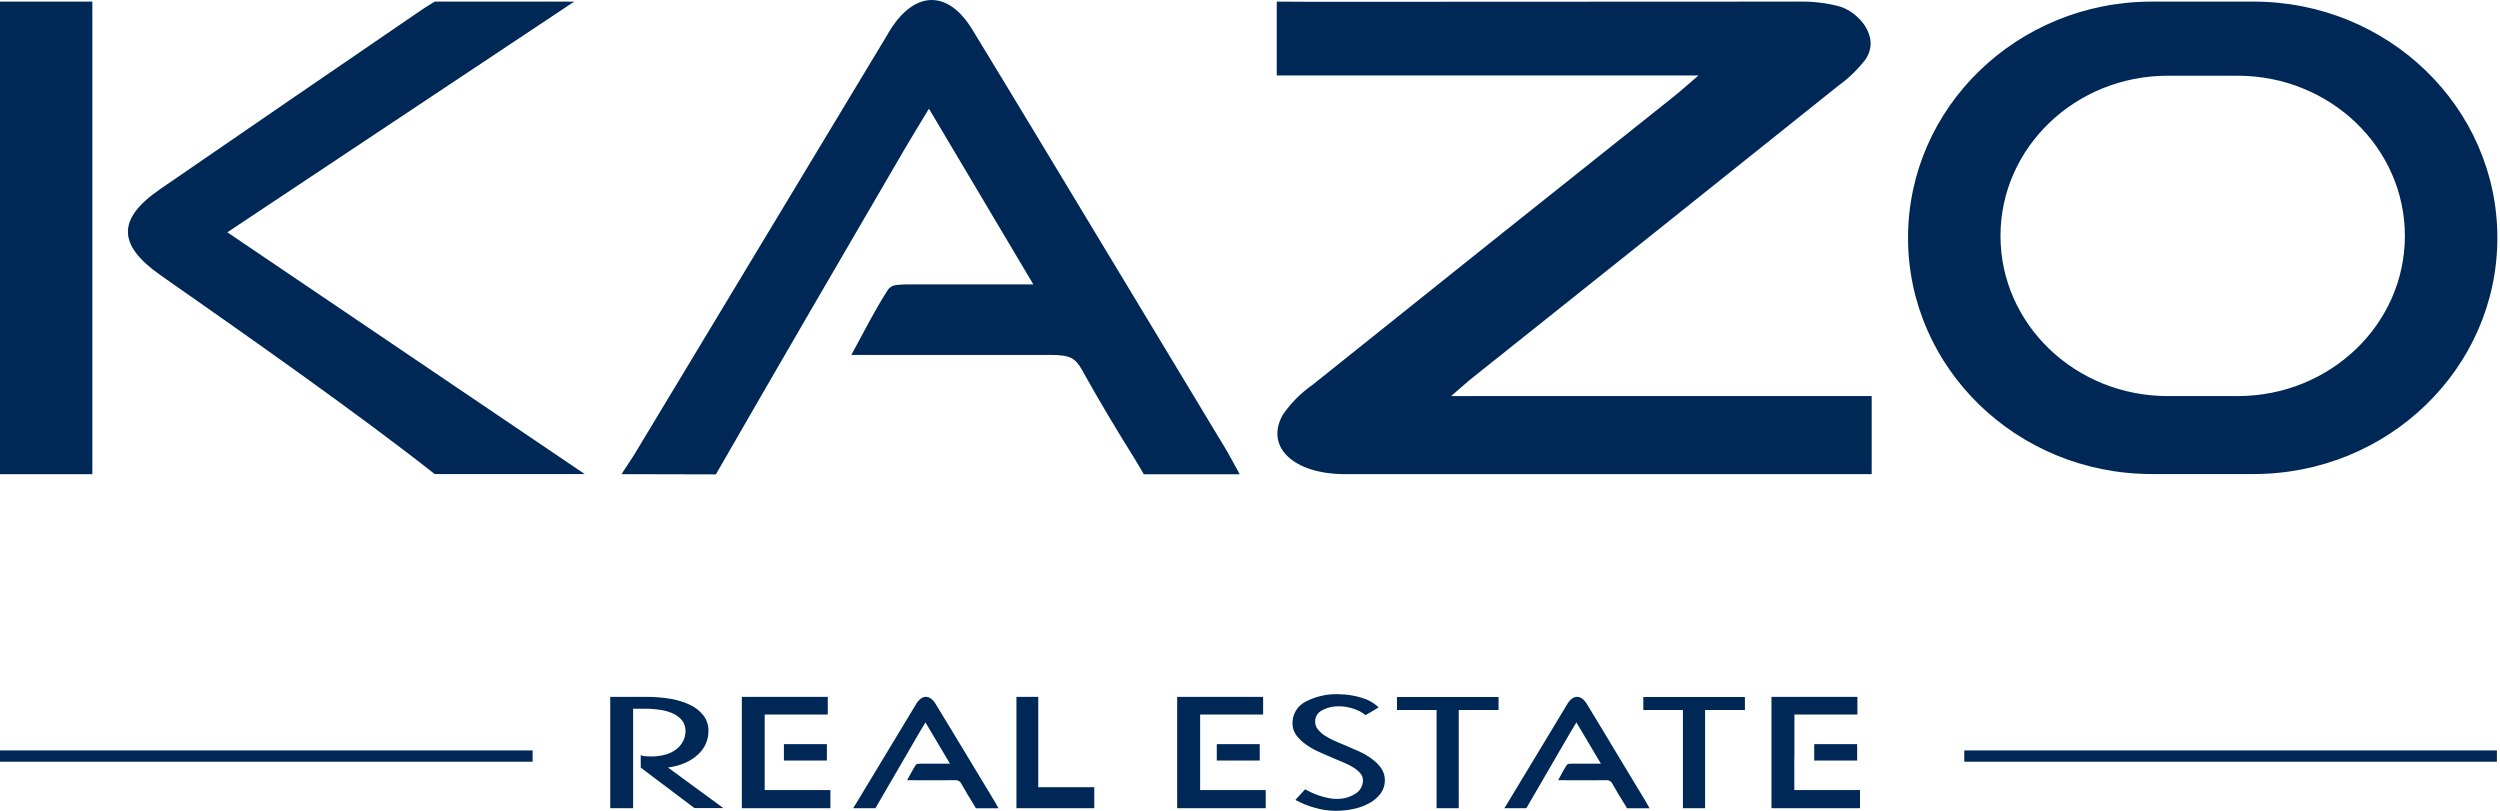
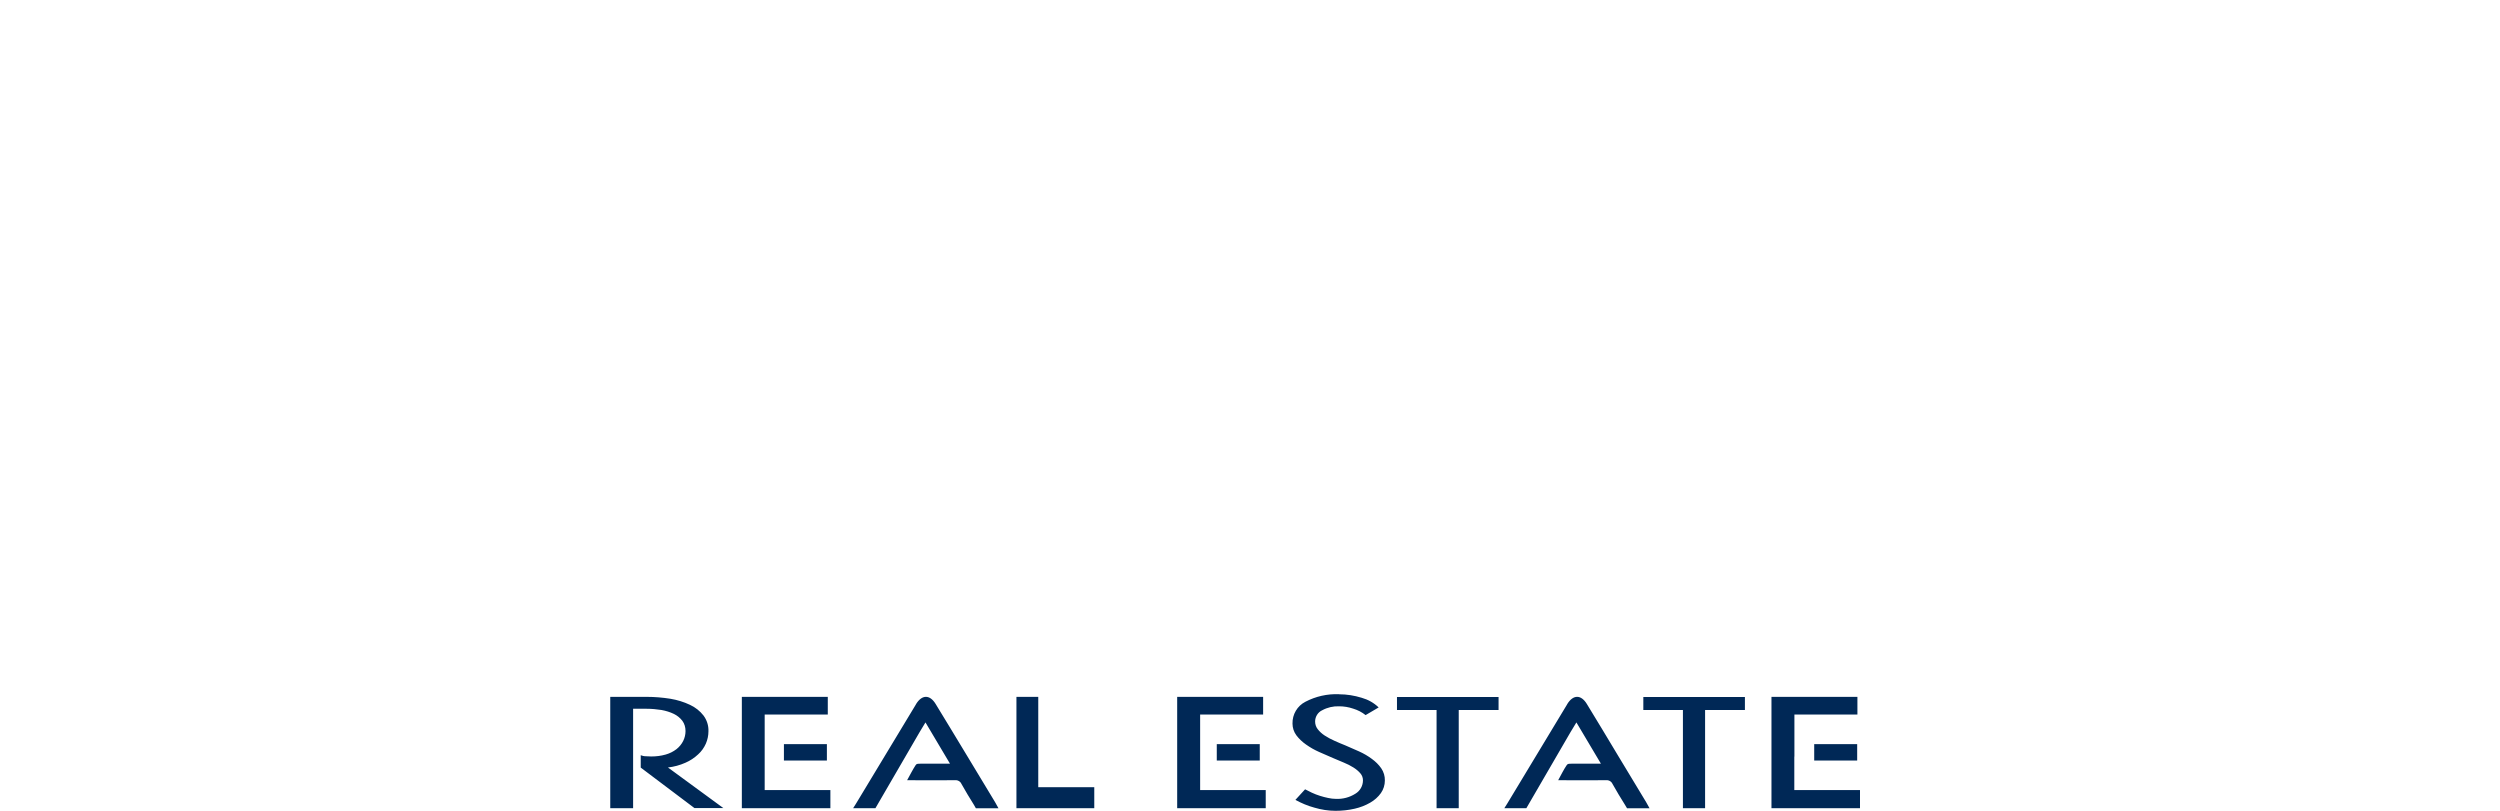
<svg xmlns="http://www.w3.org/2000/svg" viewBox="0 0 148 48" fill="none">
  <g id="Logo">
-     <path id="KAZO" fill-rule="evenodd" clip-rule="evenodd" d="M85.925 23.448H110.804V28.07H109.467C99.524 28.07 79.64 28.07 79.64 28.07C76.557 28.07 74.872 26.444 75.944 24.553C76.417 23.861 77.016 23.262 77.703 22.782C84.788 17.108 91.887 11.44 98.999 5.787C99.452 5.427 99.864 5.055 100.551 4.468H75.584V0.095L77.755 0.108L106.563 0.095C107.335 0.082 108.108 0.175 108.853 0.368C109.952 0.655 111.377 2.147 110.432 3.524C109.979 4.111 109.453 4.623 108.853 5.056C101.641 10.829 94.416 16.596 87.177 22.358C86.811 22.651 86.479 22.956 85.912 23.443L85.925 23.448ZM36.793 28.07L37.545 26.918C42.547 18.613 47.555 10.309 52.563 2.006C52.609 1.926 52.649 1.846 52.703 1.766C54.181 -0.578 56.139 -0.598 57.571 1.766C60.215 6.1 62.832 10.463 65.461 14.811C67.825 18.72 70.183 22.628 72.54 26.544C72.8 26.971 73.04 27.456 73.392 28.076H67.712C67.712 28.076 67.425 27.563 67.212 27.224C66.127 25.485 65.068 23.728 64.076 21.936C63.676 21.218 63.384 21.011 62.205 21.011H50.399C51.157 19.619 51.771 18.4 52.509 17.241C52.756 16.815 53.069 16.868 53.708 16.835H61.173C59.069 13.292 57.064 9.93 54.993 6.434C54.441 7.352 53.955 8.139 53.488 8.938C49.965 14.977 45.863 22.023 42.38 28.083L36.793 28.07ZM25.759 28.083C21.151 24.447 14.357 19.686 9.509 16.296C6.939 14.498 6.925 12.954 9.483 11.195C14.617 7.659 19.759 4.143 24.899 0.627C25.259 0.38 25.744 0.094 25.744 0.094H33.549C33.803 0.094 33.803 0.107 33.996 0.094C27.323 4.528 20.271 9.216 13.459 13.752C20.497 18.514 27.723 23.408 34.615 28.063H25.751L25.759 28.083ZM0 0.095H5.467V28.071H0V0.095ZM133.413 0.095H127.387C119.423 0.095 112.956 6.355 112.956 14.079C112.956 21.804 119.416 28.063 127.387 28.063H133.413C141.377 28.063 147.844 21.803 147.844 14.079C147.844 6.354 141.377 0.095 133.413 0.095ZM132.468 23.448H128.332C122.865 23.448 118.429 19.2 118.429 13.966C118.429 8.731 122.864 4.483 128.332 4.483H132.468C137.935 4.483 142.369 8.731 142.369 13.966C142.369 19.2 137.941 23.448 132.468 23.448Z" fill="#002856" />
    <g id="Bottom">
      <path id="Real Estate" d="M37.485 47.847H36.127V41.254H38.291C38.757 41.254 39.229 41.294 39.689 41.367C40.089 41.434 40.481 41.553 40.848 41.727C41.161 41.873 41.435 42.087 41.647 42.359C41.847 42.625 41.953 42.957 41.94 43.291C41.94 43.544 41.887 43.791 41.787 44.023C41.68 44.263 41.527 44.483 41.327 44.661C41.107 44.868 40.853 45.035 40.575 45.155C40.248 45.301 39.895 45.395 39.543 45.435L42.825 47.839H41.113L37.931 45.441V44.709C38.024 44.743 38.117 44.769 38.217 44.769C38.324 44.776 38.437 44.783 38.551 44.783C38.844 44.783 39.129 44.749 39.409 44.669C39.643 44.603 39.856 44.496 40.049 44.349C40.216 44.216 40.349 44.056 40.443 43.869C40.536 43.683 40.583 43.483 40.583 43.277C40.583 43.057 40.523 42.844 40.396 42.672C40.263 42.499 40.089 42.359 39.896 42.265C39.663 42.152 39.416 42.079 39.164 42.032C38.871 41.986 38.577 41.959 38.285 41.959H37.48V47.839L37.485 47.847ZM45.269 44.789V46.773H49.159V47.845H43.917V41.254H49.005V42.299H45.269V44.796V44.789ZM71.048 44.789V46.773H74.931V47.845H69.689V41.254H74.777V42.299H71.048V44.796V44.789ZM106.223 44.789V46.773H110.112V47.845H104.871V41.254H109.959V42.299H106.229V44.796L106.223 44.789ZM61.465 46.601H64.781V47.847H60.173V41.254H61.465V46.601ZM79.279 41.102C79.732 41.102 80.177 41.175 80.611 41.308C80.991 41.415 81.336 41.608 81.616 41.88L80.844 42.334C80.624 42.16 80.377 42.033 80.112 41.953C79.839 41.86 79.559 41.813 79.273 41.813C78.927 41.8 78.581 41.88 78.275 42.047C78.015 42.167 77.855 42.434 77.855 42.712C77.855 42.879 77.908 43.039 78.008 43.166C78.121 43.312 78.261 43.439 78.415 43.539C78.601 43.659 78.795 43.765 78.995 43.852C79.208 43.952 79.428 44.039 79.641 44.126C79.908 44.239 80.181 44.359 80.46 44.485C80.727 44.605 80.98 44.752 81.212 44.925C81.425 45.079 81.619 45.265 81.771 45.485C81.917 45.699 81.99 45.952 81.984 46.204C81.984 46.471 81.904 46.731 81.751 46.949C81.584 47.183 81.364 47.376 81.119 47.516C80.832 47.683 80.519 47.803 80.193 47.876C79.825 47.96 79.445 48 79.065 48C78.639 48 78.22 47.933 77.813 47.813C77.42 47.707 77.041 47.547 76.688 47.353L77.261 46.727C77.375 46.787 77.508 46.853 77.661 46.927C77.815 47 77.975 47.06 78.141 47.113C78.308 47.167 78.468 47.207 78.628 47.24C78.775 47.273 78.928 47.293 79.081 47.293C79.488 47.313 79.893 47.207 80.24 46.987C80.52 46.82 80.687 46.52 80.687 46.195C80.687 46.041 80.633 45.895 80.533 45.781C80.42 45.648 80.28 45.535 80.133 45.441C79.953 45.328 79.76 45.228 79.56 45.148L78.913 44.875C78.647 44.761 78.367 44.642 78.088 44.515C77.815 44.395 77.561 44.248 77.316 44.075C77.096 43.921 76.903 43.741 76.743 43.528C76.596 43.328 76.516 43.088 76.516 42.836C76.503 42.296 76.796 41.791 77.281 41.544C77.893 41.224 78.573 41.071 79.265 41.097H79.279V41.102ZM86.357 42.033V47.847H85.045V42.033H82.701V41.261H88.715V42.033H86.357ZM100.941 42.033V47.847H99.629V42.033H97.285V41.261H103.299V42.033H100.941ZM50.504 47.847L50.677 47.573C51.856 45.623 53.028 43.671 54.207 41.727C54.22 41.707 54.227 41.687 54.24 41.667C54.587 41.115 55.045 41.115 55.385 41.667C56.012 42.685 56.624 43.711 57.244 44.731C57.797 45.649 58.349 46.568 58.909 47.488C58.969 47.588 59.023 47.701 59.109 47.848H57.771C57.771 47.848 57.704 47.728 57.657 47.648C57.404 47.241 57.151 46.829 56.919 46.409C56.852 46.256 56.692 46.169 56.525 46.189C55.607 46.196 54.688 46.189 53.701 46.189C53.881 45.863 54.028 45.569 54.201 45.304C54.255 45.204 54.335 45.217 54.481 45.211C55.04 45.204 55.6 45.211 56.24 45.211C55.747 44.379 55.275 43.586 54.788 42.767C54.655 42.98 54.541 43.167 54.435 43.352C53.609 44.771 52.643 46.428 51.824 47.847H50.512H50.504ZM89.055 47.847L89.228 47.573C90.406 45.623 91.579 43.671 92.757 41.727C92.77 41.707 92.777 41.687 92.79 41.667C93.137 41.115 93.596 41.115 93.936 41.667C94.561 42.685 95.174 43.711 95.787 44.731C96.338 45.649 96.898 46.568 97.452 47.488C97.512 47.588 97.572 47.701 97.652 47.848H96.32C96.32 47.848 96.253 47.728 96.2 47.648C95.947 47.241 95.693 46.829 95.461 46.409C95.394 46.256 95.234 46.169 95.068 46.189C94.149 46.196 93.229 46.189 92.244 46.189C92.424 45.863 92.564 45.569 92.744 45.304C92.804 45.204 92.877 45.217 93.024 45.211C93.584 45.204 94.142 45.211 94.775 45.211L93.323 42.767C93.189 42.98 93.076 43.167 92.969 43.352C92.144 44.771 91.178 46.428 90.359 47.847H89.04H89.055ZM46.408 44.051H48.952V45.023H46.408V44.051ZM72.033 44.051H74.577V45.023H72.033V44.051ZM107.401 44.051H109.945V45.023H107.401V44.051Z" fill="#002856" />
-       <path id="Lines" d="M31.532 45.093H0V44.426H31.532V45.093ZM147.817 44.426H116.285V45.093H147.817V44.426Z" fill="#002856" />
    </g>
  </g>
</svg>